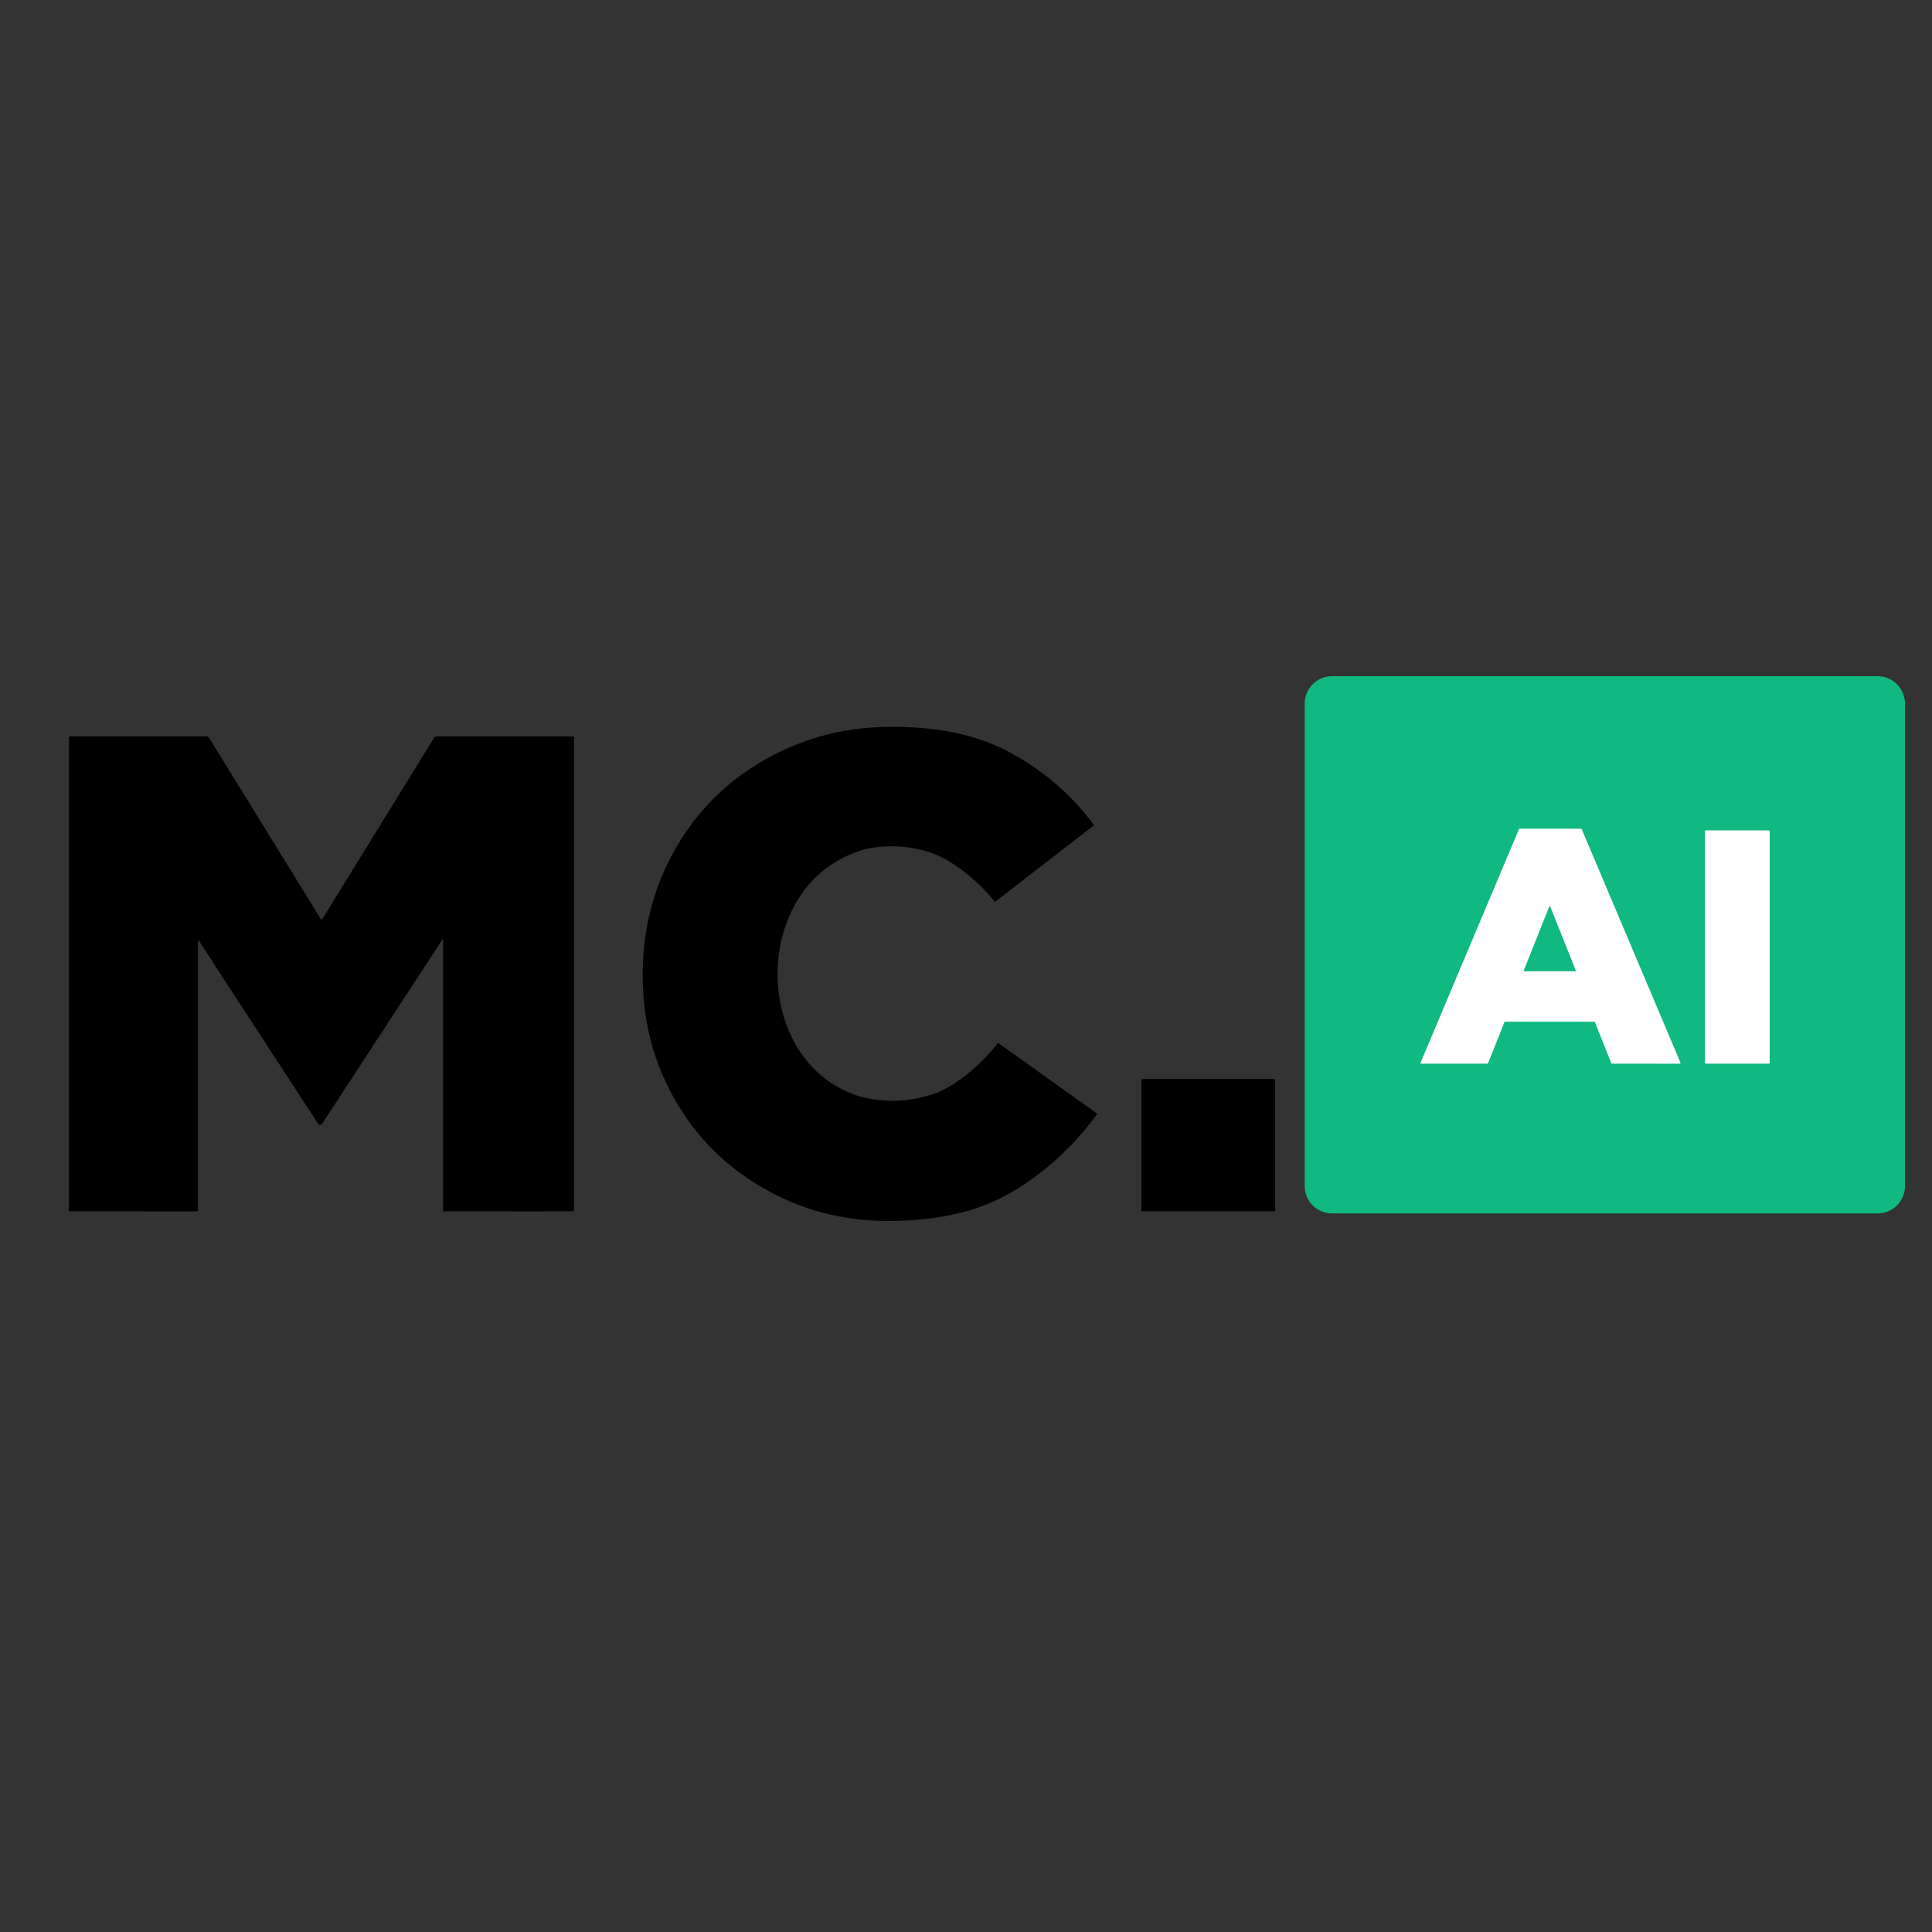
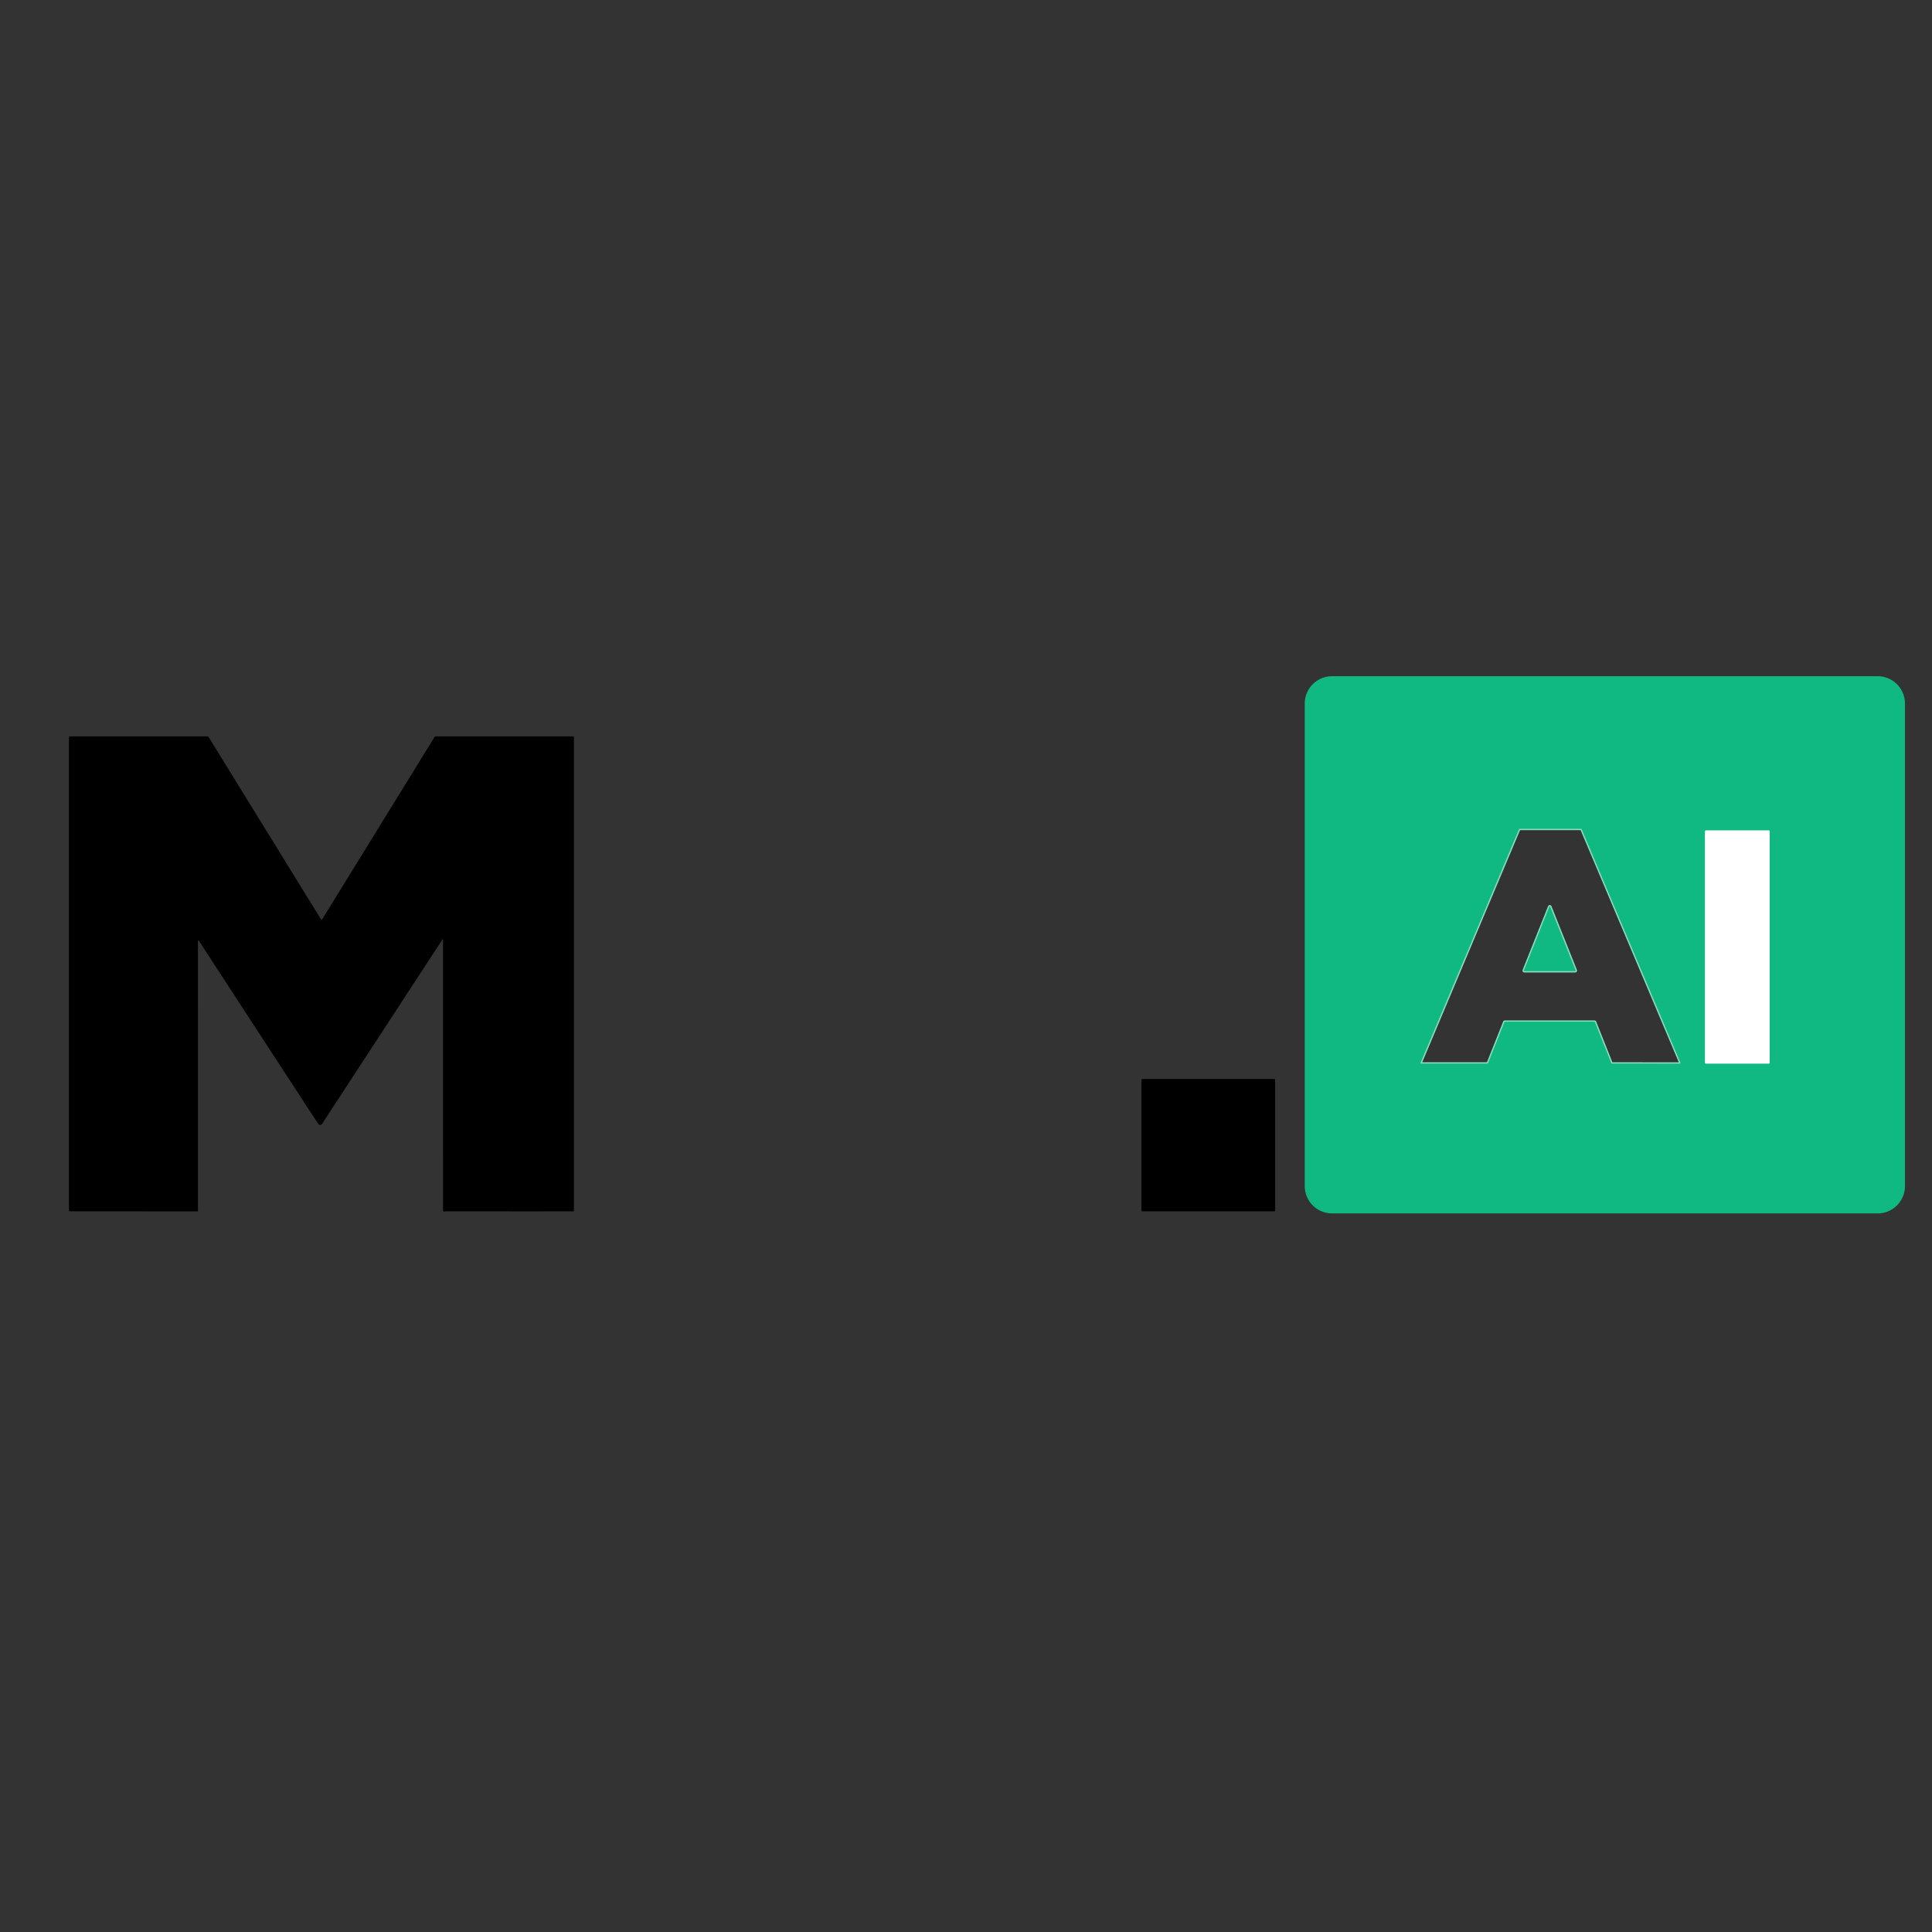
<svg xmlns="http://www.w3.org/2000/svg" version="1.1" viewBox="0.00 0.00 1448.00 1448.00">
  <rect x="0.00" y="0.00" width="1448.00" height="1448.00" fill="#333333" stroke="none" />
  <g stroke-width="2.00" fill="none" stroke-linecap="butt">
    <path stroke="#88dcc0" vector-effect="non-scaling-stroke" d="   M 1194.94 765.76   A 0.51 0.51 0.0 0 1 1195.42 766.08   L 1207.64 796.82   A 0.51 0.51 0.0 0 0 1208.12 797.14   L 1258.95 797.16   A 0.51 0.51 0.0 0 0 1259.42 796.45   L 1185.43 621.49   A 0.51 0.51 0.0 0 0 1184.96 621.18   L 1138.93 621.19   A 0.51 0.51 0.0 0 0 1138.46 621.50   L 1064.75 796.44   A 0.51 0.51 0.0 0 0 1065.22 797.15   L 1114.75 797.14   A 0.51 0.51 0.0 0 0 1115.23 796.82   L 1127.50 766.08   A 0.51 0.51 0.0 0 1 1127.98 765.76   L 1194.94 765.76" />
    <path stroke="#88dcc0" vector-effect="non-scaling-stroke" d="   M 1326.35 623.08   A 0.69 0.69 0.0 0 0 1325.66 622.39   L 1278.56 622.39   A 0.69 0.69 0.0 0 0 1277.87 623.08   L 1277.87 796.46   A 0.69 0.69 0.0 0 0 1278.56 797.15   L 1325.66 797.15   A 0.69 0.69 0.0 0 0 1326.35 796.46   L 1326.35 623.08" />
    <path stroke="#88dcc0" vector-effect="non-scaling-stroke" d="   M 1142.09 727.33   A 0.38 0.38 0.0 0 0 1142.44 727.85   L 1180.60 727.85   A 0.38 0.38 0.0 0 0 1180.95 727.33   L 1161.87 679.56   A 0.38 0.38 0.0 0 0 1161.17 679.56   L 1142.09 727.33" />
  </g>
  <path fill="#10b981" d="   M 1427.74 888.94   A 20.49 20.49 0.0 0 1 1407.25 909.43   L 998.37 909.43   A 20.49 20.49 0.0 0 1 977.88 888.94   L 977.88 527.30   A 20.49 20.49 0.0 0 1 998.37 506.81   L 1407.25 506.81   A 20.49 20.49 0.0 0 1 1427.74 527.30   L 1427.74 888.94   Z   M 1194.94 765.76   A 0.51 0.51 0.0 0 1 1195.42 766.08   L 1207.64 796.82   A 0.51 0.51 0.0 0 0 1208.12 797.14   L 1258.95 797.16   A 0.51 0.51 0.0 0 0 1259.42 796.45   L 1185.43 621.49   A 0.51 0.51 0.0 0 0 1184.96 621.18   L 1138.93 621.19   A 0.51 0.51 0.0 0 0 1138.46 621.50   L 1064.75 796.44   A 0.51 0.51 0.0 0 0 1065.22 797.15   L 1114.75 797.14   A 0.51 0.51 0.0 0 0 1115.23 796.82   L 1127.50 766.08   A 0.51 0.51 0.0 0 1 1127.98 765.76   L 1194.94 765.76   Z   M 1326.35 623.08   A 0.69 0.69 0.0 0 0 1325.66 622.39   L 1278.56 622.39   A 0.69 0.69 0.0 0 0 1277.87 623.08   L 1277.87 796.46   A 0.69 0.69 0.0 0 0 1278.56 797.15   L 1325.66 797.15   A 0.69 0.69 0.0 0 0 1326.35 796.46   L 1326.35 623.08   Z" />
-   <path fill="#000000" d="   M 589.26 692.45   C 571.83 740.38 589.66 802.56 640.93 820.57   Q 649.86 823.70 660.37 824.62   Q 679.13 826.27 697.79 820.52   Q 708.74 817.15 720.71 808.27   Q 735.88 797.02 747.45 782.31   A 0.98 0.98 0.0 0 1 748.79 782.12   L 821.89 834.37   Q 822.41 834.74 822.03 835.27   Q 799.89 865.76 768.55 887.04   Q 750.41 899.37 730.97 905.76   Q 712.84 911.73 690.67 913.89   C 669.18 915.99 648.71 915.54 628.14 911.51   Q 591.26 904.30 559.34 882.42   Q 525.40 859.17 505.00 822.67   Q 486.77 790.05 482.89 753.09   C 478.73 713.55 485.28 674.43 504.25 639.67   Q 529.59 593.23 575.64 568.06   Q 615.43 546.32 660.41 544.91   C 693.07 543.89 727.50 548.09 756.34 563.62   Q 794.76 584.32 819.56 617.96   A 0.71 0.71 0.0 0 1 819.42 618.94   L 746.29 675.50   Q 745.66 675.99 745.15 675.36   C 735.83 663.79 723.72 653.08 711.09 645.47   Q 702.16 640.09 692.74 637.56   C 677.20 633.40 657.99 632.75 642.54 638.30   C 616.35 647.72 598.64 666.65 589.26 692.45   Z" />
  <path fill="#000000" d="   M 331.44 704.35   L 241.36 842.36   A 1.62 1.60 -48.3 0 1 238.77 842.53   Q 238.02 841.61 237.38 840.62   Q 192.57 772.00 148.98 704.91   A 0.24 0.23 -34.0 0 0 148.65 704.85   Q 148.34 705.06 148.34 705.44   Q 148.37 807.13 148.35 907.30   Q 148.35 907.90 147.75 907.90   L 52.54 907.89   A 0.85 0.85 0.0 0 1 51.69 907.04   L 51.69 552.86   Q 51.69 551.91 52.64 551.91   L 154.89 551.90   A 2.08 2.07 74.0 0 1 156.65 552.88   L 240.59 689.05   A 0.50 0.50 0.0 0 0 241.44 689.05   L 325.41 552.82   Q 325.97 551.90 327.05 551.90   L 429.54 551.91   A 0.62 0.62 0.0 0 1 430.16 552.53   L 430.16 907.44   A 0.45 0.45 0.0 0 1 429.71 907.89   Q 382.75 907.92 334.70 907.86   Q 334.02 907.85 333.41 908.00   Q 332.06 908.34 332.06 906.94   L 332.05 704.53   Q 332.05 703.41 331.44 704.35   Z" />
-   <path fill="#ffffff" d="   M 1194.94 765.76   L 1127.98 765.76   A 0.51 0.51 0.0 0 0 1127.50 766.08   L 1115.23 796.82   A 0.51 0.51 0.0 0 1 1114.75 797.14   L 1065.22 797.15   A 0.51 0.51 0.0 0 1 1064.75 796.44   L 1138.46 621.50   A 0.51 0.51 0.0 0 1 1138.93 621.19   L 1184.96 621.18   A 0.51 0.51 0.0 0 1 1185.43 621.49   L 1259.42 796.45   A 0.51 0.51 0.0 0 1 1258.95 797.16   L 1208.12 797.14   A 0.51 0.51 0.0 0 1 1207.64 796.82   L 1195.42 766.08   A 0.51 0.51 0.0 0 0 1194.94 765.76   Z   M 1142.09 727.33   A 0.38 0.38 0.0 0 0 1142.44 727.85   L 1180.60 727.85   A 0.38 0.38 0.0 0 0 1180.95 727.33   L 1161.87 679.56   A 0.38 0.38 0.0 0 0 1161.17 679.56   L 1142.09 727.33   Z" />
  <rect fill="#ffffff" x="1277.87" y="622.39" width="48.48" height="174.76" rx="0.69" />
  <path fill="#10b981" d="   M 1142.09 727.33   L 1161.17 679.56   A 0.38 0.38 0.0 0 1 1161.87 679.56   L 1180.95 727.33   A 0.38 0.38 0.0 0 1 1180.60 727.85   L 1142.44 727.85   A 0.38 0.38 0.0 0 1 1142.09 727.33   Z" />
  <rect fill="#000000" x="855.46" y="808.69" width="100.24" height="99.20" rx="0.68" />
</svg>